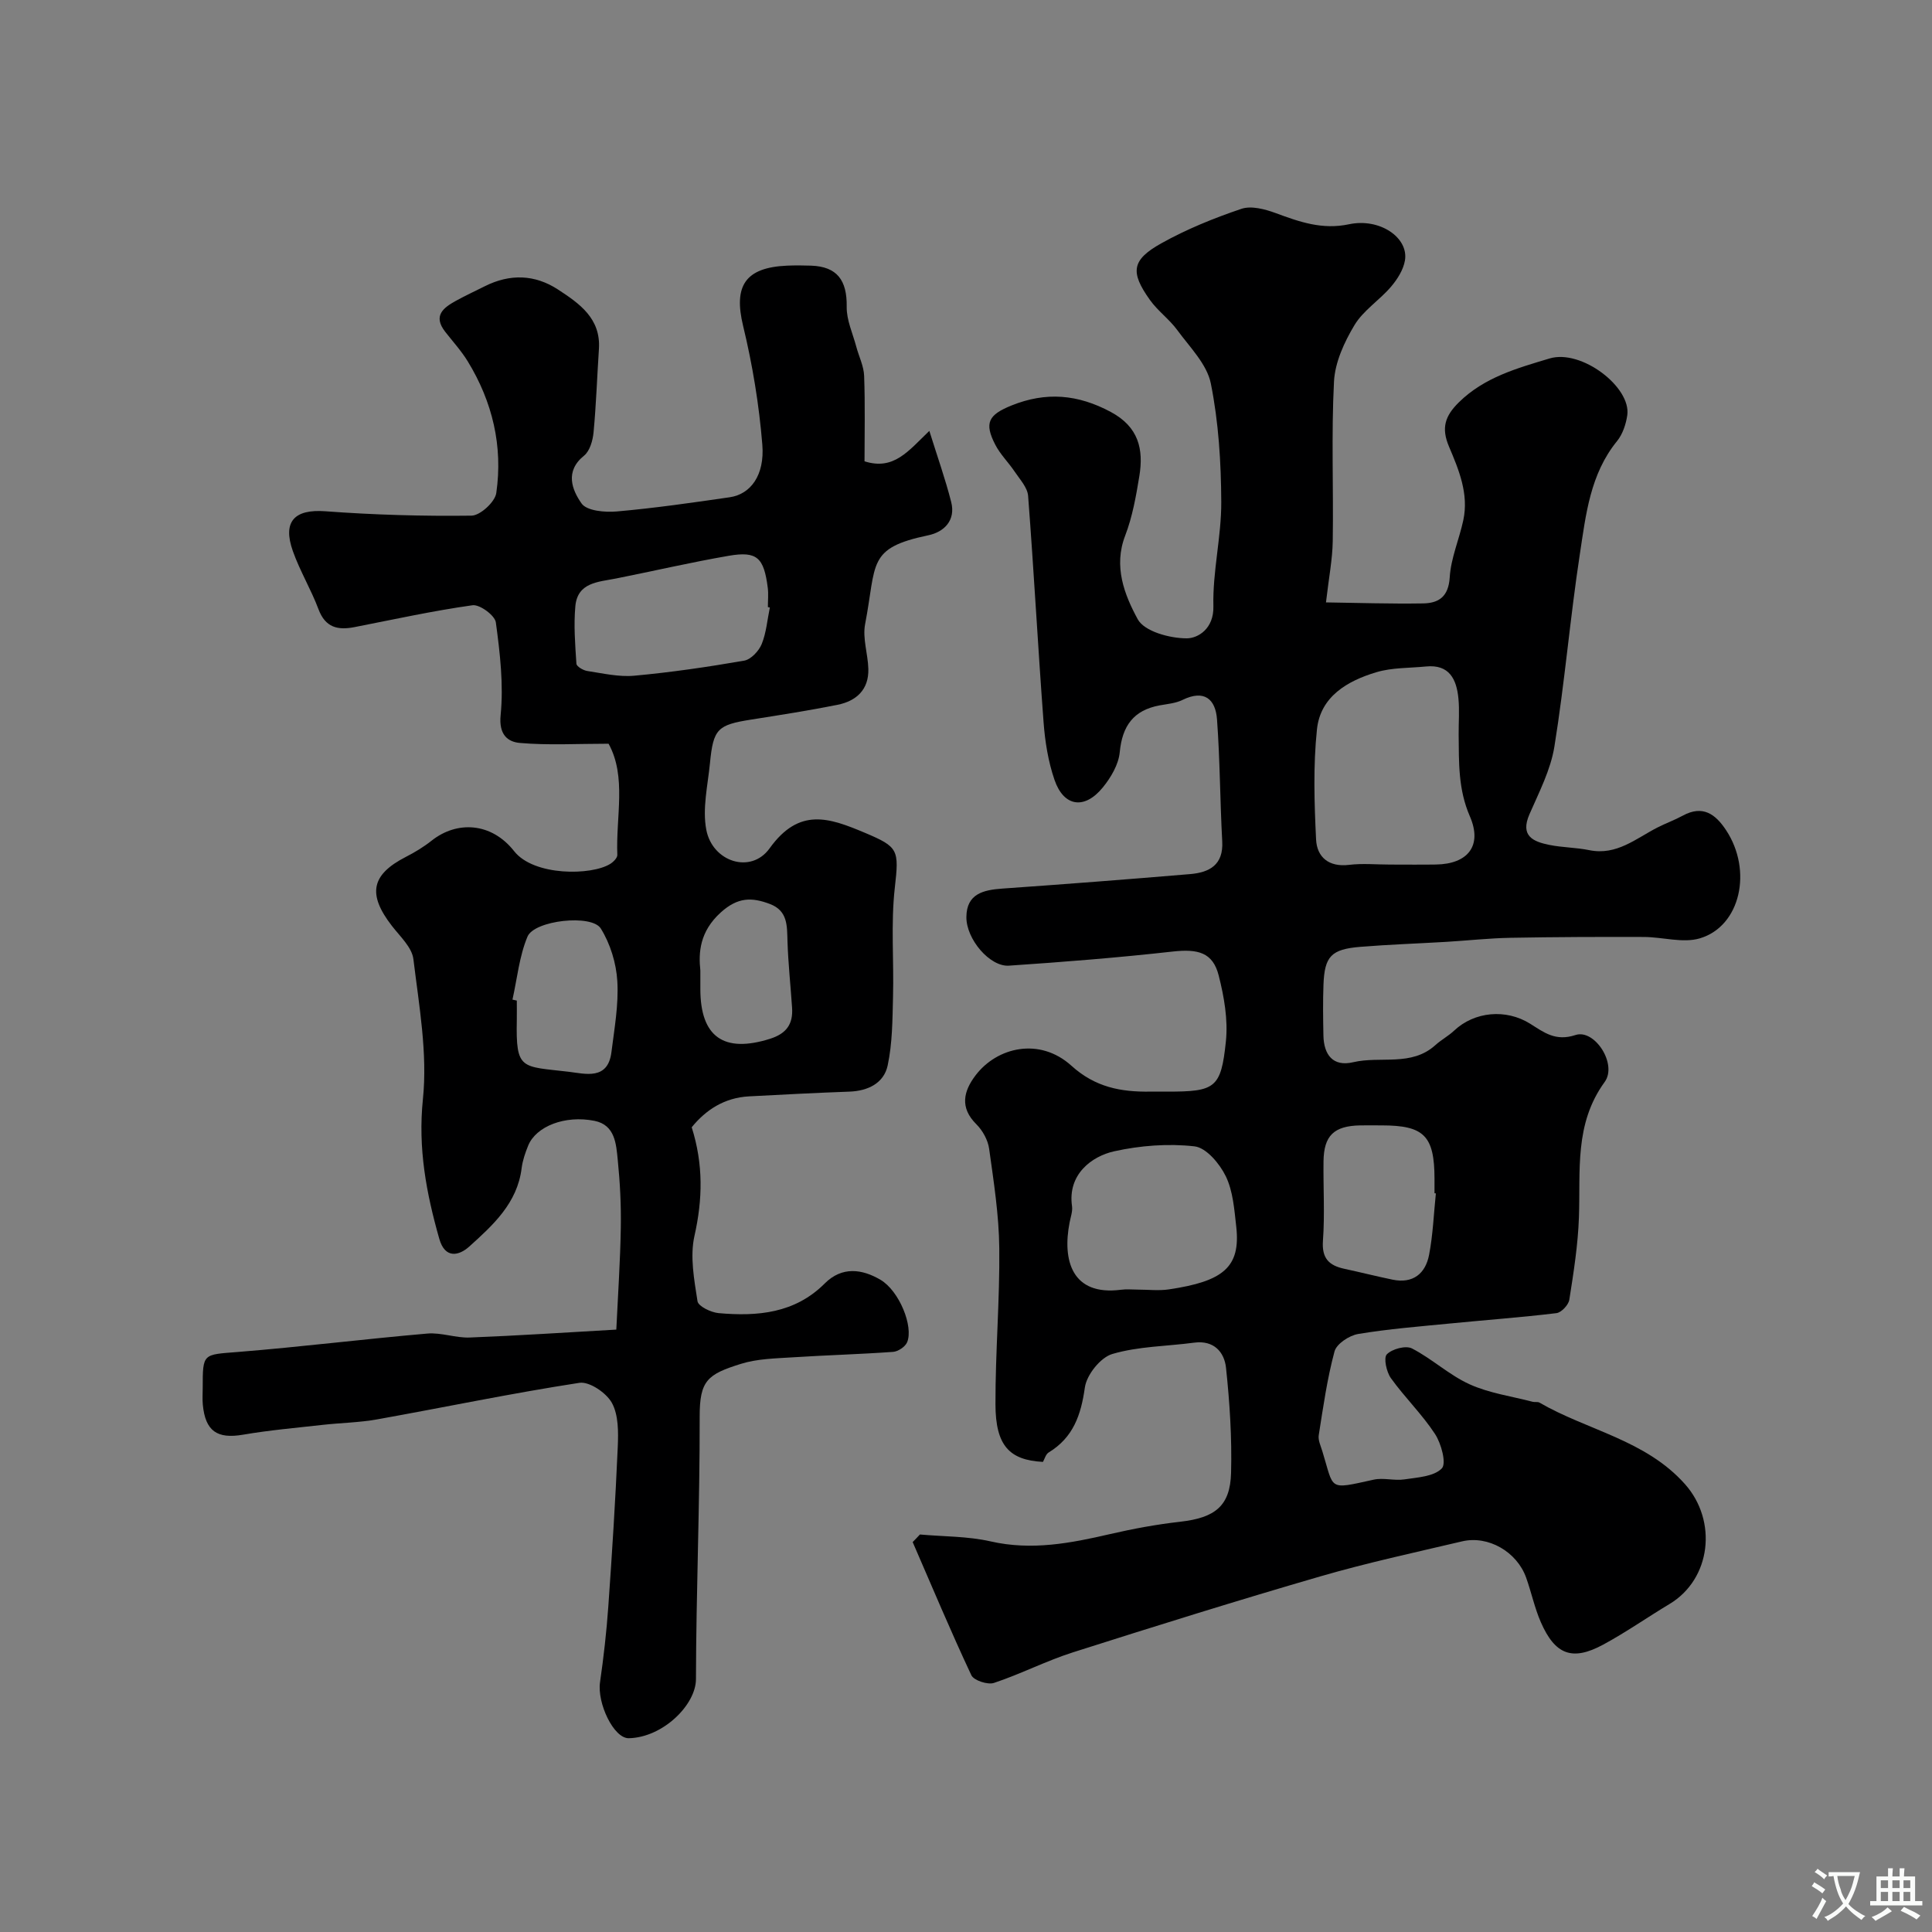
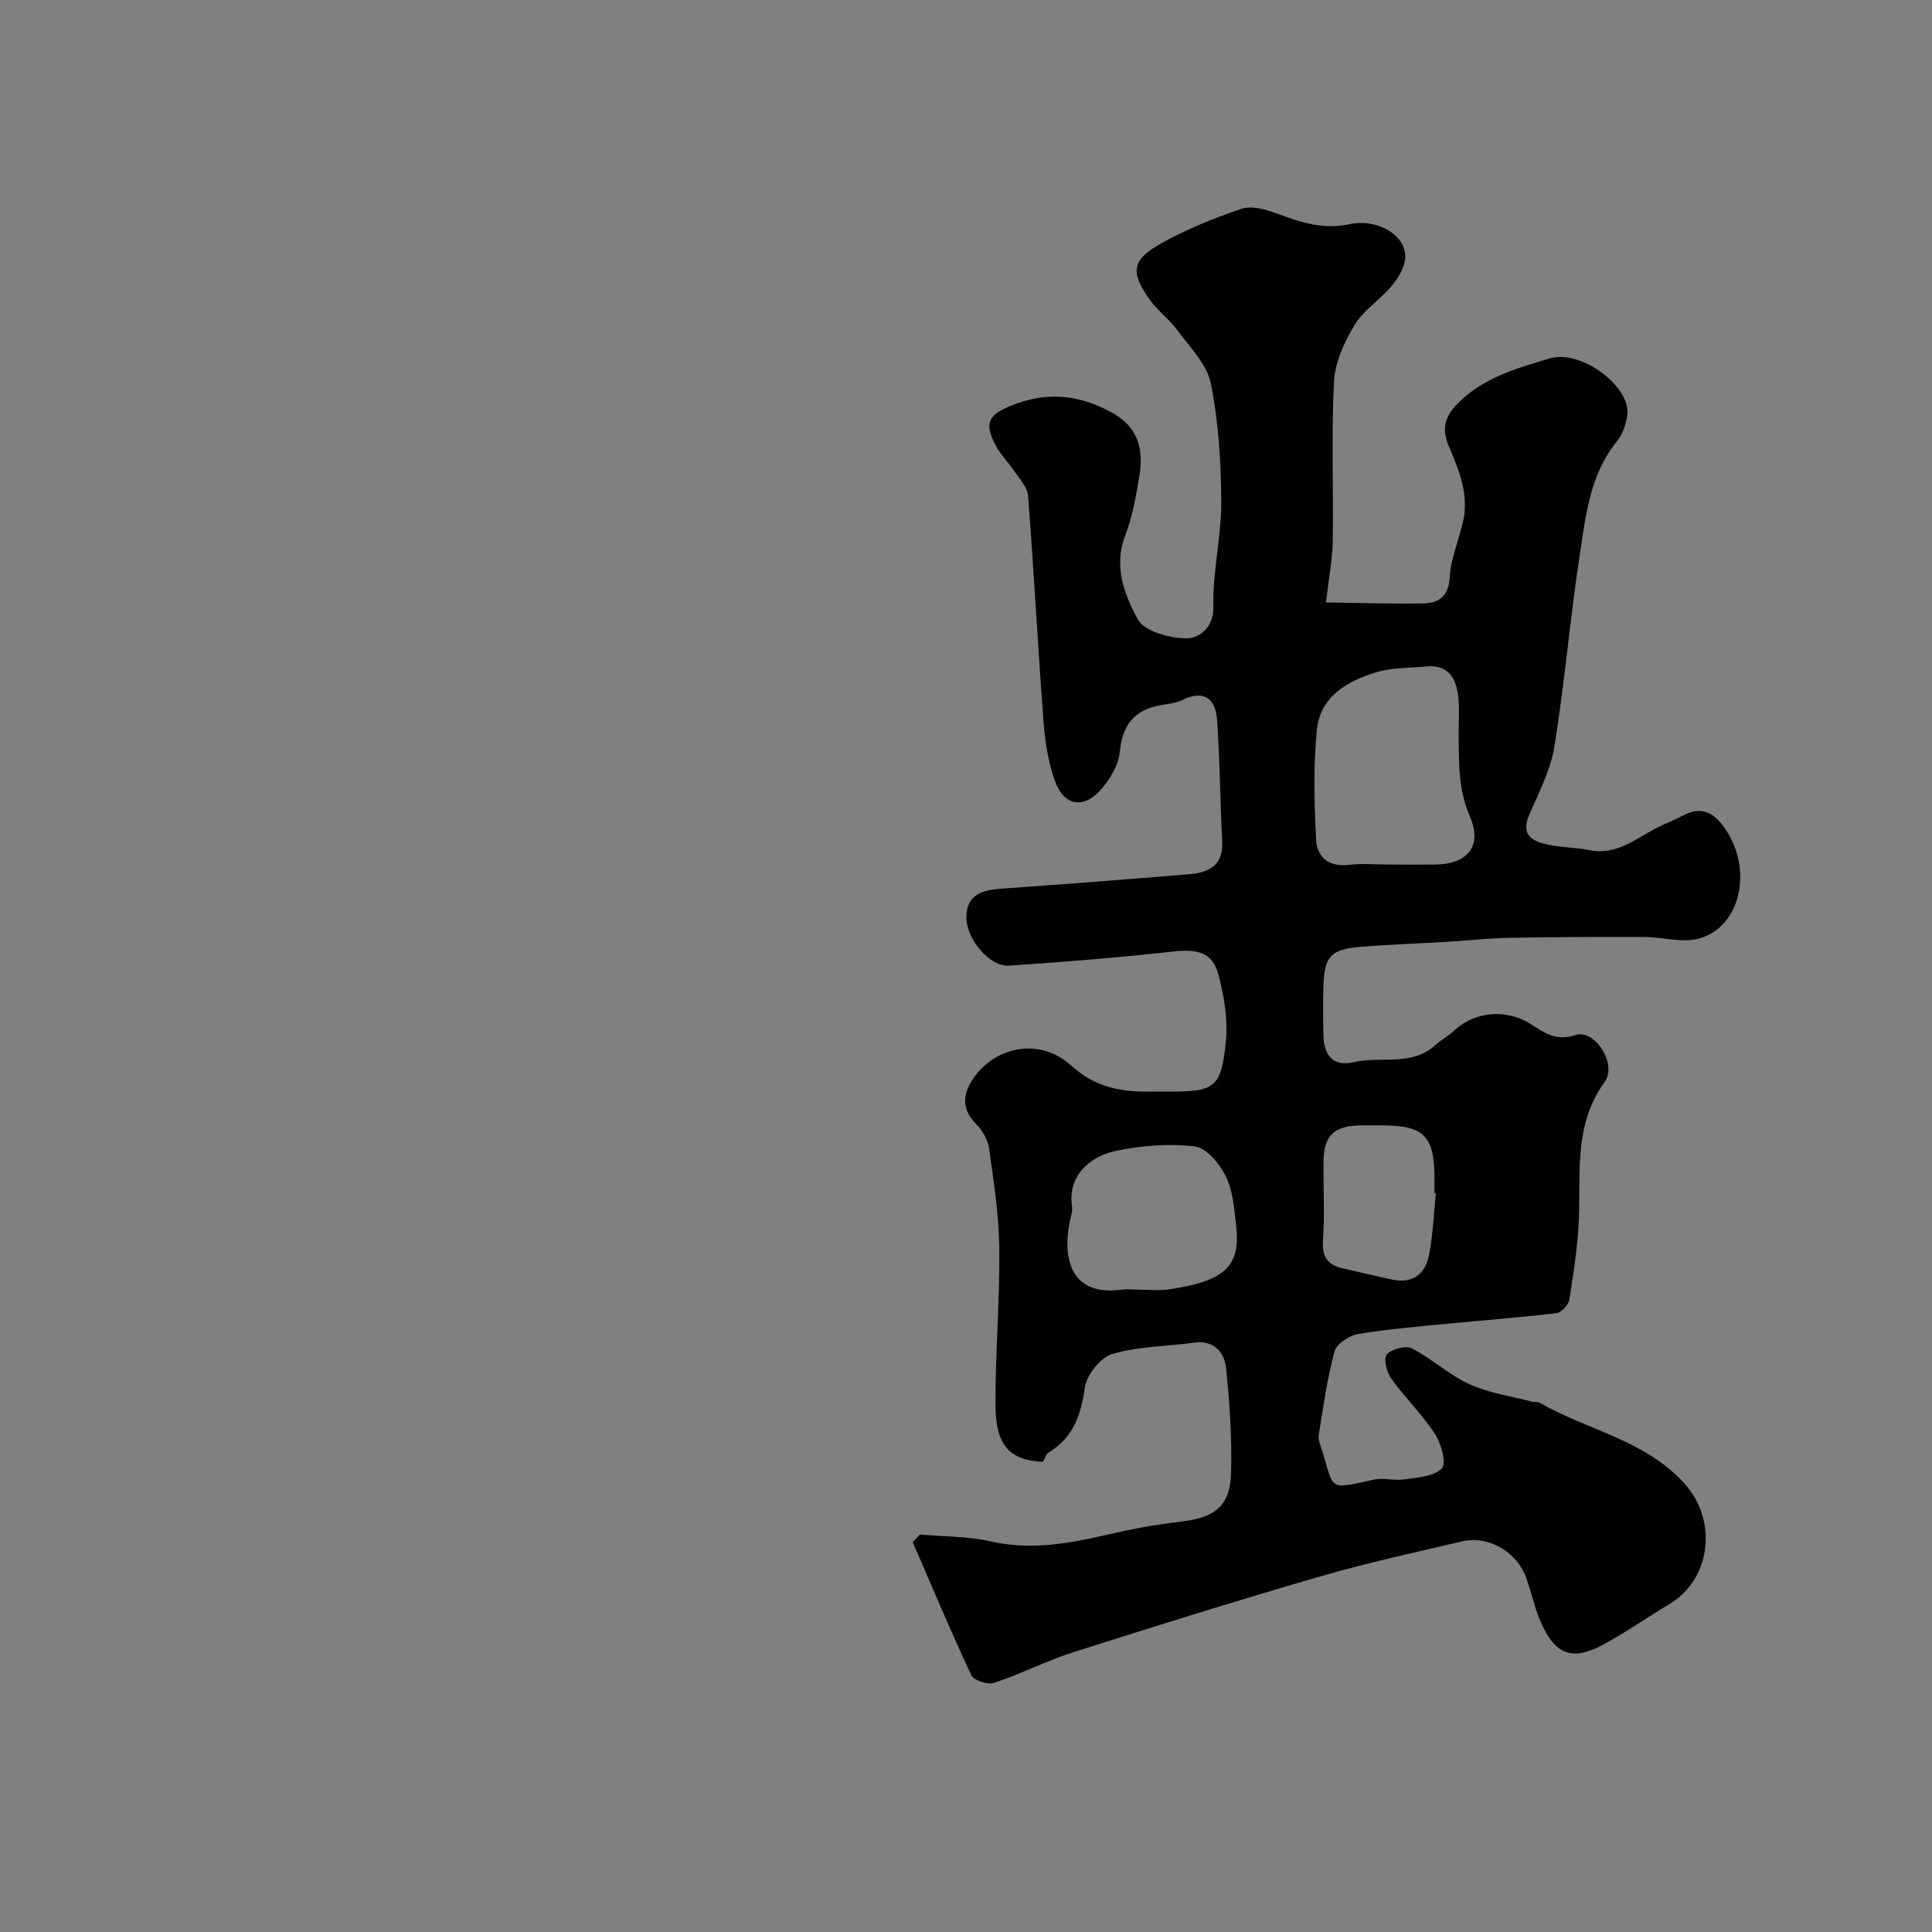
<svg xmlns="http://www.w3.org/2000/svg" enable-background="new 0 0 400 400" viewBox="0 0 400 400">
  <rect x="0" y="0" width="400" height="400" fill="#808080" stroke="none" />
  <path d="m190.46 317.7c4.89.44 9.9.35 14.64 1.43 8.51 1.94 16.6.37 24.79-1.53 4.76-1.1 9.6-1.99 14.46-2.54 7.18-.82 10.35-3.21 10.53-10.12.19-7.25-.28-14.56-1.05-21.78-.35-3.22-2.51-5.72-6.57-5.18-5.68.76-11.56.75-16.97 2.35-2.45.72-5.31 4.31-5.68 6.93-.8 5.71-2.41 10.37-7.5 13.46-.6.37-.83 1.34-1.18 1.95-6.92-.37-9.81-3.33-9.83-11.92-.03-10.78.91-21.57.79-32.35-.07-6.86-1.15-13.73-2.1-20.56-.25-1.8-1.34-3.78-2.64-5.07-3.49-3.46-2.66-6.85-.17-10.13 4.43-5.84 13.26-7.96 19.86-1.98 4.93 4.46 10.24 5.43 16.27 5.35 1.17-.02 2.33 0 3.5 0 9.99 0 11.19-.67 12.2-10.43.46-4.45-.37-9.21-1.49-13.61-1.21-4.77-4.26-5.55-9.55-4.96-11.27 1.26-22.58 2.16-33.89 2.92-3.94.26-8.84-5.48-8.8-10.07.04-4.82 3.51-5.61 7.47-5.89 12.97-.91 25.93-1.91 38.88-3 3.97-.34 6.89-1.9 6.62-6.77-.46-8.41-.46-16.85-1.08-25.25-.31-4.22-2.64-6.24-7.14-4.04-1.42.7-3.14.84-4.74 1.13-5.41 1-7.74 4.25-8.26 9.7-.24 2.55-1.84 5.26-3.53 7.32-3.77 4.61-8.06 3.97-9.97-1.58-1.31-3.8-1.97-7.93-2.27-11.96-1.17-15.61-2-31.24-3.2-46.85-.13-1.74-1.71-3.42-2.78-5.02-1.27-1.9-2.97-3.55-4.01-5.56-2.36-4.56-1.4-6.21 3.33-8.13 7.17-2.9 13.77-2.33 20.61 1.35 5.72 3.08 6.79 7.68 5.88 13.25-.68 4.16-1.43 8.42-2.93 12.33-2.47 6.39-.15 12.26 2.59 17.31 1.37 2.54 6.66 3.97 10.18 3.96 2.28-.01 5.61-1.97 5.49-6.64-.18-7.17 1.66-14.39 1.63-21.58-.04-8.2-.55-16.53-2.16-24.54-.8-4-4.36-7.52-6.94-11.05-1.65-2.26-4.05-3.97-5.67-6.25-4.12-5.77-3.8-8.28 2.35-11.72 5.23-2.92 10.89-5.22 16.58-7.14 2.06-.7 4.92.07 7.14.89 4.93 1.82 9.61 3.48 15.15 2.3 6.39-1.35 12.37 2.79 11.58 7.49-.33 1.94-1.58 3.92-2.9 5.46-2.37 2.78-5.72 4.88-7.55 7.93-2.11 3.51-4.03 7.69-4.24 11.67-.57 10.99-.09 22.04-.26 33.05-.06 3.79-.81 7.57-1.4 12.69 6.48.09 13.3.32 20.11.21 3.24-.05 5.26-1.39 5.51-5.4.24-3.98 1.96-7.85 2.81-11.82 1.17-5.46-.93-10.46-2.97-15.27-1.62-3.84-.83-6.3 2.05-9.14 5.29-5.21 12.13-7.08 18.77-9.08 6.59-1.99 16.93 5.93 16.1 11.74-.27 1.87-.96 3.95-2.13 5.38-5.56 6.83-6.44 15.2-7.68 23.32-2.03 13.27-3.14 26.68-5.28 39.92-.78 4.83-3.18 9.45-5.17 14.02-1.95 4.49.77 5.65 4.13 6.33 2.72.55 5.56.53 8.28 1.09 5.65 1.14 9.63-2.41 14.09-4.69 1.72-.88 3.56-1.54 5.25-2.46 4.13-2.25 6.77-.33 8.98 3.03 5.49 8.33 2.99 19.85-5.43 22.37-3.52 1.05-7.71-.27-11.6-.28-9.19-.03-18.39 0-27.58.17-4.44.08-8.87.57-13.31.84-5.93.35-11.86.55-17.78 1.03-6.08.49-7.45 1.96-7.67 7.86-.13 3.49-.08 7-.01 10.5.08 4 1.99 6.52 6.17 5.53 5.64-1.33 12.03.96 17.01-3.54 1.2-1.09 2.69-1.88 3.87-2.99 4.23-3.98 10.74-4.57 15.75-1.44 2.83 1.77 5.23 3.72 9.39 2.34 3.95-1.31 8.72 6.03 6.04 9.72-6.33 8.7-4.98 18.41-5.33 28.04-.2 5.7-1.1 11.4-1.99 17.05-.17 1.07-1.64 2.64-2.66 2.77-7.34.89-14.72 1.42-22.08 2.15-6.34.62-12.71 1.12-18.99 2.17-1.84.31-4.45 2.03-4.88 3.6-1.53 5.67-2.35 11.54-3.27 17.36-.16 1.03.41 2.21.74 3.29 2.5 8.07 1.04 8.02 10.63 5.91 2.03-.45 4.29.26 6.38-.06 2.71-.41 6.09-.58 7.73-2.27 1-1.03-.11-5.14-1.4-7.12-2.68-4.1-6.28-7.58-9.14-11.57-.92-1.29-1.55-4.2-.84-4.93 1.09-1.12 3.92-1.88 5.2-1.22 4.16 2.14 7.71 5.51 11.95 7.43 4.07 1.84 8.68 2.47 13.06 3.62.45.12 1.01-.05 1.38.16 9.96 5.77 21.98 7.71 30.15 16.9 6.75 7.6 5.41 19.62-3.21 24.8-4.62 2.77-9.04 5.88-13.77 8.43-6.36 3.43-9.93 2.09-12.88-4.67-1.29-2.95-1.95-6.17-3.04-9.22-1.91-5.35-7.85-8.78-13.25-7.51-9.81 2.31-19.68 4.44-29.35 7.25-17.15 4.98-34.21 10.31-51.23 15.73-5.56 1.77-10.81 4.49-16.35 6.33-1.3.43-4.17-.51-4.68-1.59-4.27-9.09-8.15-18.36-12.15-27.57.52-.52 1.01-1.05 1.5-1.57zm97.33-138.7c3.16 0 6.33.04 9.49-.01 6.61-.09 9.69-3.88 7.04-9.98-2.44-5.6-2.26-11.2-2.32-16.93-.02-2.5.19-5.02-.05-7.49-.39-3.96-1.88-7.09-6.74-6.6-3.42.34-6.99.21-10.23 1.18-6 1.79-11.61 5.03-12.32 11.85-.79 7.53-.55 15.2-.18 22.79.18 3.65 2.63 5.76 6.83 5.25 2.79-.34 5.65-.06 8.48-.06zm-52.23 88c2.16 0 4.36.27 6.47-.05 11.19-1.67 14.87-4.55 13.92-13-.4-3.53-.66-7.31-2.16-10.41-1.26-2.6-4.05-5.93-6.48-6.2-5.45-.62-11.23-.17-16.62 1.02-4.64 1.03-9.69 4.76-8.74 11.37.15 1.08-.29 2.25-.5 3.37-1.53 7.82.46 15.24 10.63 13.93 1.14-.16 2.32-.03 3.48-.03zm61.72-19.92c-.09-.01-.19-.02-.28-.03 0-1 0-2 0-3-.02-8.89-2.15-11.05-10.92-11.05-1.5 0-3-.02-4.49 0-5.41.11-7.5 2.11-7.57 7.43-.07 5.49.28 11.01-.12 16.47-.26 3.64 1.27 5.11 4.43 5.79 3.34.72 6.65 1.56 9.99 2.25 4.23.87 6.81-1.25 7.56-5.15.8-4.17.96-8.46 1.4-12.71z" fill="#000001" />
-   <path d="m126 153.98c-6.54 0-12.48.35-18.35-.16-2.57-.22-4.4-1.75-4-5.76.63-6.32-.13-12.85-.99-19.2-.19-1.44-3.34-3.76-4.83-3.55-8.2 1.15-16.31 2.94-24.45 4.53-3.43.67-6.01.1-7.43-3.68-1.54-4.11-3.86-7.94-5.32-12.07-2.19-6.18.4-8.7 6.71-8.24 10.07.75 20.19 1.04 30.28.91 1.8-.02 4.87-2.84 5.13-4.68 1.4-9.7-.78-18.88-5.91-27.27-1.33-2.17-3.08-4.09-4.66-6.11-2.6-3.33-.39-4.99 2.25-6.44 1.94-1.07 3.96-2 5.95-3 5.18-2.6 10.35-2.46 15.16.69 4.42 2.89 8.88 5.97 8.46 12.31-.38 5.75-.57 11.52-1.11 17.25-.16 1.69-.77 3.86-1.97 4.83-4.03 3.25-2.48 7.09-.52 9.89 1.08 1.55 4.86 1.88 7.32 1.66 7.82-.69 15.6-1.81 23.37-2.94 4.29-.62 7.26-4.53 6.74-10.9-.67-8.26-2.03-16.53-3.98-24.59-1.99-8.23.38-12.07 9.09-12.46 1.66-.07 3.33-.06 5 0 5.38.2 7.45 3.02 7.36 8.53-.04 2.75 1.26 5.52 1.99 8.27.54 2.02 1.55 4 1.62 6.03.22 5.96.08 11.93.08 17.68 6.05 1.92 9.02-2.08 13.42-6.3 1.68 5.38 3.32 9.99 4.52 14.71.98 3.83-1.47 6.23-4.76 6.91-12.71 2.66-10.63 5.76-13.06 18.41-.56 2.93.59 6.15.67 9.25.12 4.31-2.5 6.66-6.41 7.44-5.91 1.18-11.87 2.11-17.83 3.05-6.98 1.1-7.86 1.9-8.55 9.02-.45 4.6-1.6 9.4-.76 13.79 1.27 6.66 9.24 9.23 13.1 3.86 6.14-8.55 12.31-6.36 19.78-3.21 6.93 2.93 7.04 3.5 6.15 11.37-.84 7.44-.17 15.05-.37 22.57-.12 4.76-.12 9.61-1.11 14.22-.78 3.65-4.06 5.27-7.92 5.41-6.93.25-13.85.61-20.78.98-5.08.27-8.93 2.78-11.87 6.4 2.42 7.65 2.28 14.9.57 22.49-.96 4.27-.06 9.06.63 13.52.16 1.06 2.8 2.33 4.38 2.47 8.03.71 15.78.05 21.96-6.14 3.58-3.58 7.73-3.01 11.55-.76 3.88 2.29 6.87 9.67 5.51 12.93-.39.93-1.87 1.92-2.91 1.99-6.92.5-13.87.68-20.79 1.13-3.59.23-7.32.29-10.71 1.35-6.94 2.17-8.56 3.44-8.54 10.98.04 18.1-.73 36.2-.77 54.3-.01 5.32-6.84 12.07-13.89 12.23-3.15.07-6.6-7.29-5.97-11.6.75-5.18 1.34-10.4 1.71-15.62.78-11.01 1.48-22.04 1.96-33.07.13-3.07.17-6.61-1.21-9.13-1.14-2.08-4.66-4.48-6.73-4.16-14 2.15-27.89 5.06-41.84 7.56-3.71.67-7.53.72-11.29 1.14-5.51.62-11.06 1.1-16.52 2.04-5.33.91-7.8-.72-8.32-6.22-.11-1.16-.02-2.33-.02-3.5 0-7.19.03-6.83 7.29-7.41 13.09-1.05 26.13-2.68 39.21-3.81 2.88-.25 5.87.93 8.78.82 10.05-.39 20.09-1.06 30.35-1.64.35-7.38.82-14.24.93-21.1.08-4.67-.16-9.37-.63-14.02-.33-3.32-.55-7.24-4.81-8.1-6.13-1.23-12.1 1.14-13.73 5.11-.61 1.5-1.16 3.09-1.36 4.68-.89 7.25-5.93 11.8-10.85 16.24-2.09 1.88-5 2.62-6.2-1.61-2.69-9.46-4.44-18.74-3.39-28.92.98-9.51-.8-19.35-1.97-28.98-.3-2.45-2.78-4.72-4.47-6.91-5.07-6.56-4.26-10.58 2.91-14.26 1.88-.96 3.72-2.08 5.37-3.39 5.19-4.1 12.32-3.8 17.05 2.21 4.09 5.19 16.02 5.06 19.91 2.62.64-.4 1.48-1.25 1.45-1.85-.32-7.94 1.95-16.19-1.81-23.02zm33.39-28.2c-.14-.03-.27-.06-.41-.09 0-1.33.14-2.67-.02-3.98-.8-6.28-2.22-7.65-8.08-6.64-7.83 1.35-15.58 3.16-23.38 4.71-3.66.72-7.93.8-8.38 5.73-.36 3.93-.04 7.95.22 11.91.04.57 1.4 1.37 2.24 1.5 3.23.49 6.54 1.27 9.73.98 7.62-.7 15.22-1.81 22.76-3.12 1.4-.24 3.04-1.99 3.63-3.43.96-2.36 1.16-5.04 1.69-7.57zm-53.29 81.18c.3.07.6.13.9.2 0 1.33.02 2.67 0 4-.22 10.48.9 9.57 10.76 10.74 3.38.4 8.1 1.81 8.83-4.06.61-4.88 1.51-9.83 1.22-14.69-.22-3.72-1.45-7.75-3.42-10.91-1.87-3.02-13.77-1.71-15.18 1.68-1.7 4.06-2.13 8.66-3.11 13.04zm38.9-6.04v3.84c0 9.95 4.88 13.32 14.43 10.31 3.44-1.09 4.79-3.08 4.56-6.45-.31-4.58-.8-9.15-.95-13.74-.1-3.19.09-6.3-3.64-7.72-3.75-1.42-6.65-1.43-10.16 1.74-4.4 3.97-4.64 8.36-4.24 12.02z" fill="#000001" />
  <g fill="#fafbfa">
-     <path d="m377.9 391.2c-.2.3-.4.5-.6.8-.7-.6-1.4-1-2.2-1.5.2-.3.4-.5.5-.8.6.4 1.4.8 2.3 1.5zm-1.8 6.1c-.2-.2-.5-.4-.9-.6.4-.6.8-1.2 1.2-1.9s.7-1.3.9-1.9c.3.3.5.5.8.7-.7 1.3-1.4 2.6-2 3.7zm2.2-9c-.3.3-.5.5-.6.8-.6-.6-1.3-1.1-2-1.5.3-.3.5-.5.6-.7.6.5 1.3.9 2 1.4zm.3.2v-.9h2 4.5c-.3 1.3-.6 2.5-1 3.6s-.9 2.1-1.4 3c.4.5 1 1 1.6 1.4s1.2.8 1.9 1.1c-.3.2-.5.4-.8.8-.4-.3-1-.7-1.6-1.2s-1.2-1.1-1.6-1.6c-.5.6-1.1 1.1-1.7 1.6s-1.4.9-2.1 1.4c-.1-.3-.3-.5-.7-.8.6-.2 1.2-.5 1.9-1s1.4-1.1 2-1.8c-.5-.8-.9-1.6-1.2-2.5s-.6-2-.8-3.2c-.4.1-.7.1-1 .1zm2.5 2.7c.2 1 .7 1.7 1 2.2.3-.5.6-1.1 1-2s.6-1.9.9-3h-3.2-.4c.1.9.3 1.8.7 2.8z" />
-     <path d="m396.5 388.5v1.5 3.6h1.5v.9c-.4 0-1 0-1.7 0h-7.9c-.5 0-.9 0-1.2 0v-.9h1.3v-3.5c0-.7 0-1.2 0-1.6h2.4c0-.8 0-1.4 0-1.7h1c0 .3-.1.8-.1 1.7h1.5c0-.8 0-1.4 0-1.7h1c0 .3-.1.9-.1 1.7zm-8.2 9.2c-.2-.3-.5-.5-.8-.8.8-.3 1.4-.6 1.9-.9s1-.7 1.4-1.1c.3.3.6.5.9.8-1.6 1-2.8 1.6-3.4 2zm2.6-6.8v-1.6h-1.5v1.6zm0 2.7v-1.9h-1.5v1.9zm2.4-2.7v-1.6h-1.5v1.6zm0 2.7v-1.9h-1.5v1.9zm.2 2 .7-.8c.4.2.9.5 1.6.8s1.3.7 1.8 1c-.3.3-.5.5-.8.8-.4-.3-1.5-1-3.3-1.8zm2-4.7v-1.6h-1.4v1.6zm0 2.7v-1.9h-1.4v1.9z" />
-   </g>
+     </g>
</svg>